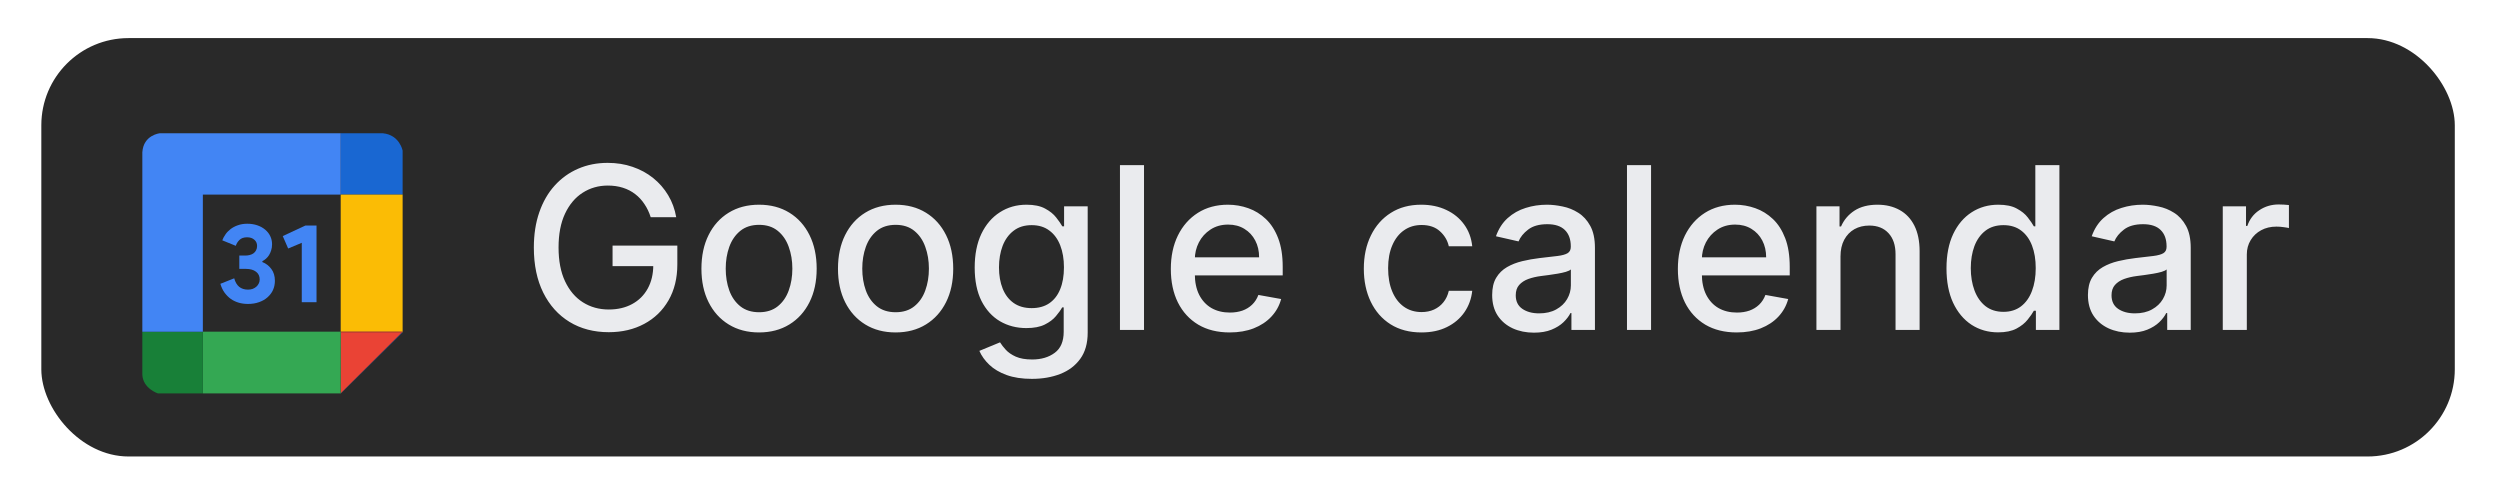
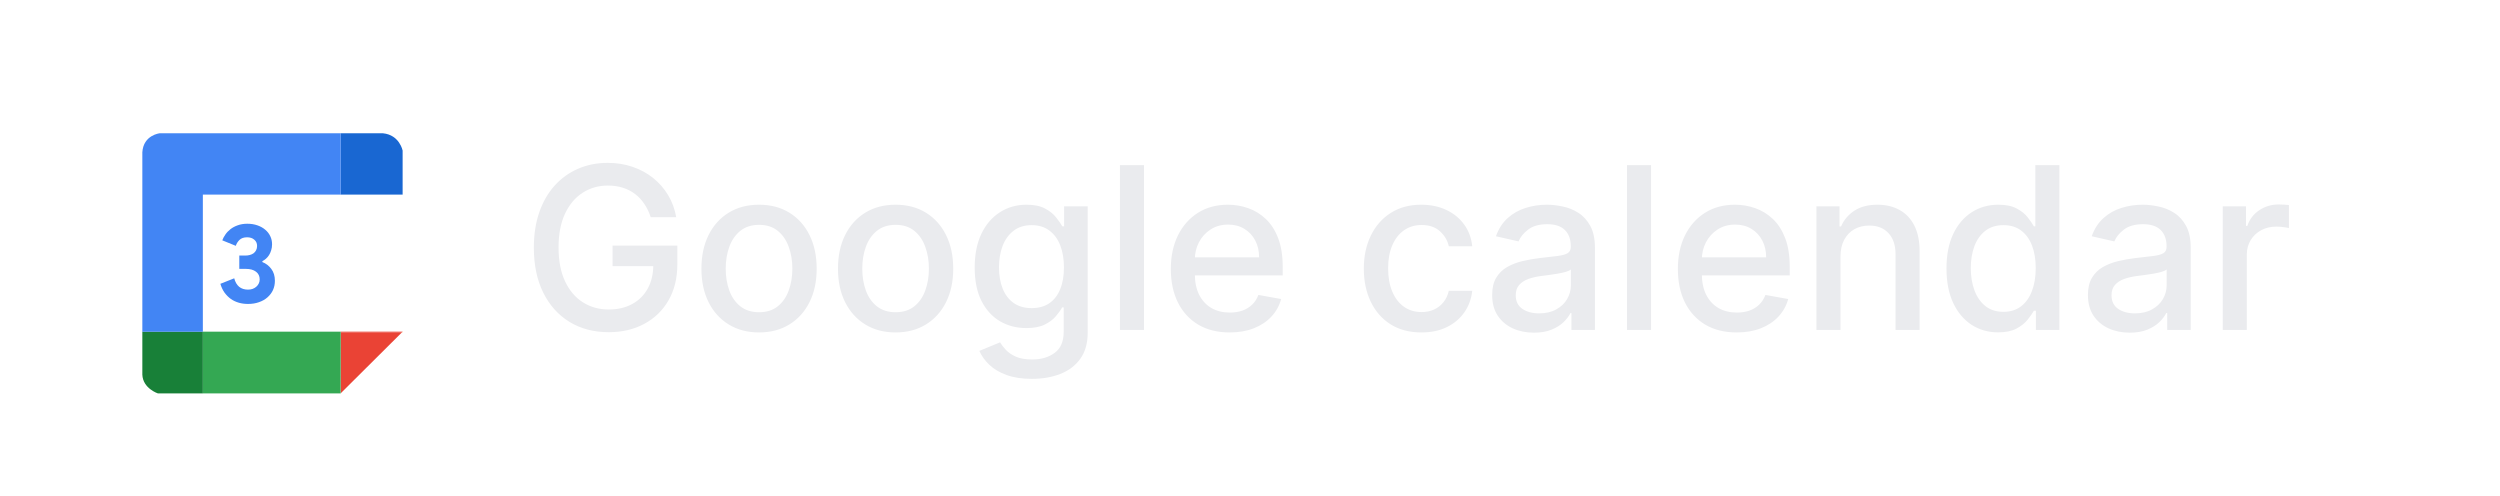
<svg xmlns="http://www.w3.org/2000/svg" width="121" height="24" viewBox="0 0 121 24" fill="none">
  <g filter="url(#filter0_d_4034_78169)">
-     <rect x="2" y="1" width="116.812" height="20.25" rx="4.219" fill="#292929" />
    <g filter="url(#filter1_d_4034_78169)">
      <path d="M18.538 4.826H16.49V7.794H19.487V5.663C19.488 5.663 19.339 4.907 18.538 4.826Z" fill="#1967D2" />
-       <path d="M16.49 17.41V17.417V17.424L19.487 14.456H19.46L16.49 17.41Z" fill="#1967D2" />
      <path d="M19.486 14.456V14.429L19.459 14.456H19.486Z" fill="#FBBC05" />
-       <path d="M19.487 7.794H16.49V14.43H19.487V7.794Z" fill="#FBBC05" />
      <path d="M19.46 14.456H16.49V17.41L19.46 14.456Z" fill="#EA4335" />
      <path d="M16.49 14.456H19.46L19.487 14.429H16.49V14.456Z" fill="#EA4335" />
      <path d="M16.482 17.417H16.49V17.41L16.482 17.417Z" fill="#34A853" />
      <path d="M9.818 14.429V17.417H16.483L16.49 14.429H9.818Z" fill="#34A853" />
      <path d="M16.49 14.456V14.429L16.482 17.417L16.49 17.41V14.456Z" fill="#34A853" />
      <path d="M6.889 14.429V16.507C6.916 17.181 7.645 17.417 7.645 17.417H9.818V14.429H6.889Z" fill="#188038" />
      <path d="M9.818 7.794H16.49V4.826H7.729C7.729 4.826 6.942 4.907 6.889 5.743V14.43H9.818V7.794Z" fill="#4285F4" />
      <path d="M12.002 13.086C11.849 13.086 11.702 13.067 11.56 13.027C11.422 12.987 11.295 12.928 11.178 12.848C11.062 12.765 10.959 12.662 10.868 12.539C10.78 12.416 10.713 12.273 10.666 12.111L11.336 11.845C11.384 12.026 11.464 12.163 11.576 12.257C11.689 12.347 11.831 12.393 12.002 12.393C12.078 12.393 12.151 12.382 12.22 12.36C12.289 12.335 12.349 12.3 12.4 12.257C12.45 12.214 12.49 12.163 12.52 12.105C12.552 12.044 12.569 11.975 12.569 11.899C12.569 11.74 12.509 11.615 12.389 11.525C12.272 11.435 12.111 11.389 11.903 11.389H11.582V10.744H11.876C11.949 10.744 12.02 10.735 12.089 10.717C12.158 10.699 12.218 10.672 12.269 10.636C12.323 10.596 12.365 10.547 12.394 10.489C12.427 10.428 12.443 10.357 12.443 10.278C12.443 10.155 12.4 10.056 12.312 9.98C12.225 9.9 12.107 9.86 11.958 9.86C11.798 9.86 11.675 9.904 11.587 9.991C11.504 10.074 11.446 10.168 11.413 10.273L10.759 10.007C10.791 9.916 10.841 9.824 10.906 9.73C10.971 9.633 11.053 9.546 11.151 9.47C11.253 9.39 11.371 9.327 11.505 9.28C11.64 9.23 11.794 9.204 11.969 9.204C12.147 9.204 12.309 9.23 12.454 9.28C12.603 9.331 12.73 9.401 12.836 9.492C12.941 9.578 13.023 9.683 13.081 9.806C13.139 9.925 13.168 10.056 13.168 10.197C13.168 10.305 13.154 10.403 13.125 10.489C13.099 10.576 13.065 10.654 13.021 10.723C12.977 10.791 12.927 10.851 12.868 10.901C12.814 10.948 12.758 10.986 12.699 11.015V11.059C12.874 11.127 13.017 11.238 13.13 11.389C13.246 11.541 13.305 11.733 13.305 11.964C13.305 12.127 13.274 12.277 13.212 12.414C13.15 12.548 13.061 12.665 12.945 12.767C12.832 12.868 12.696 12.945 12.536 13C12.376 13.058 12.198 13.086 12.002 13.086Z" fill="#4285F4" />
-       <path d="M14.606 13V10.126L13.947 10.403L13.685 9.801L14.781 9.291H15.32V13H14.606Z" fill="#4285F4" />
    </g>
    <path d="M31.494 9.668C31.419 9.432 31.317 9.22 31.19 9.033C31.065 8.843 30.916 8.682 30.742 8.55C30.568 8.415 30.369 8.312 30.146 8.242C29.925 8.172 29.683 8.137 29.418 8.137C28.968 8.137 28.563 8.253 28.202 8.484C27.841 8.715 27.556 9.054 27.346 9.5C27.138 9.944 27.034 10.489 27.034 11.133C27.034 11.779 27.139 12.326 27.349 12.772C27.56 13.219 27.848 13.558 28.214 13.789C28.58 14.02 28.997 14.136 29.465 14.136C29.898 14.136 30.276 14.047 30.598 13.871C30.923 13.694 31.173 13.445 31.35 13.123C31.529 12.798 31.619 12.417 31.619 11.978L31.93 12.036H29.648V11.043H32.783V11.95C32.783 12.62 32.64 13.202 32.355 13.695C32.072 14.186 31.68 14.565 31.178 14.833C30.68 15.1 30.108 15.234 29.465 15.234C28.743 15.234 28.109 15.068 27.564 14.736C27.021 14.403 26.598 13.932 26.294 13.322C25.99 12.709 25.838 11.982 25.838 11.14C25.838 10.504 25.926 9.933 26.103 9.426C26.279 8.92 26.527 8.49 26.847 8.137C27.169 7.781 27.547 7.51 27.98 7.323C28.417 7.133 28.893 7.039 29.41 7.039C29.841 7.039 30.242 7.102 30.613 7.23C30.988 7.357 31.32 7.537 31.611 7.771C31.904 8.005 32.147 8.283 32.339 8.605C32.531 8.924 32.661 9.278 32.729 9.668H31.494ZM36.738 15.246C36.177 15.246 35.687 15.117 35.269 14.86C34.851 14.603 34.526 14.243 34.295 13.781C34.064 13.319 33.949 12.779 33.949 12.161C33.949 11.54 34.064 10.997 34.295 10.533C34.526 10.068 34.851 9.707 35.269 9.45C35.687 9.193 36.177 9.064 36.738 9.064C37.299 9.064 37.788 9.193 38.206 9.45C38.624 9.707 38.949 10.068 39.18 10.533C39.411 10.997 39.527 11.54 39.527 12.161C39.527 12.779 39.411 13.319 39.18 13.781C38.949 14.243 38.624 14.603 38.206 14.86C37.788 15.117 37.299 15.246 36.738 15.246ZM36.742 14.268C37.105 14.268 37.406 14.172 37.645 13.98C37.884 13.788 38.061 13.532 38.175 13.213C38.292 12.893 38.35 12.541 38.35 12.157C38.35 11.775 38.292 11.425 38.175 11.105C38.061 10.783 37.884 10.525 37.645 10.33C37.406 10.135 37.105 10.038 36.742 10.038C36.375 10.038 36.072 10.135 35.83 10.33C35.591 10.525 35.413 10.783 35.297 11.105C35.182 11.425 35.125 11.775 35.125 12.157C35.125 12.541 35.182 12.893 35.297 13.213C35.413 13.532 35.591 13.788 35.83 13.98C36.072 14.172 36.375 14.268 36.742 14.268ZM43.347 15.246C42.786 15.246 42.296 15.117 41.878 14.86C41.46 14.603 41.136 14.243 40.904 13.781C40.673 13.319 40.558 12.779 40.558 12.161C40.558 11.54 40.673 10.997 40.904 10.533C41.136 10.068 41.46 9.707 41.878 9.45C42.296 9.193 42.786 9.064 43.347 9.064C43.908 9.064 44.397 9.193 44.815 9.45C45.233 9.707 45.558 10.068 45.789 10.533C46.02 10.997 46.136 11.54 46.136 12.161C46.136 12.779 46.02 13.319 45.789 13.781C45.558 14.243 45.233 14.603 44.815 14.86C44.397 15.117 43.908 15.246 43.347 15.246ZM43.351 14.268C43.714 14.268 44.016 14.172 44.254 13.98C44.493 13.788 44.67 13.532 44.784 13.213C44.901 12.893 44.959 12.541 44.959 12.157C44.959 11.775 44.901 11.425 44.784 11.105C44.67 10.783 44.493 10.525 44.254 10.33C44.016 10.135 43.714 10.038 43.351 10.038C42.984 10.038 42.681 10.135 42.439 10.33C42.2 10.525 42.022 10.783 41.906 11.105C41.791 11.425 41.734 11.775 41.734 12.157C41.734 12.541 41.791 12.893 41.906 13.213C42.022 13.532 42.2 13.788 42.439 13.98C42.681 14.172 42.984 14.268 43.351 14.268ZM49.944 17.493C49.469 17.493 49.06 17.431 48.717 17.306C48.377 17.182 48.099 17.017 47.884 16.812C47.668 16.607 47.507 16.382 47.401 16.138L48.402 15.725C48.472 15.839 48.565 15.96 48.682 16.087C48.802 16.217 48.963 16.327 49.165 16.418C49.37 16.509 49.634 16.555 49.956 16.555C50.397 16.555 50.762 16.447 51.05 16.231C51.339 16.018 51.483 15.678 51.483 15.211V14.034H51.409C51.339 14.162 51.237 14.303 51.105 14.459C50.975 14.615 50.796 14.75 50.567 14.864C50.339 14.978 50.042 15.035 49.675 15.035C49.203 15.035 48.777 14.925 48.398 14.704C48.021 14.481 47.723 14.152 47.502 13.719C47.284 13.283 47.175 12.746 47.175 12.11C47.175 11.474 47.282 10.929 47.498 10.474C47.716 10.02 48.015 9.672 48.394 9.43C48.773 9.186 49.203 9.064 49.683 9.064C50.055 9.064 50.355 9.126 50.583 9.251C50.812 9.373 50.989 9.516 51.117 9.68C51.246 9.843 51.346 9.987 51.417 10.112H51.502V9.142H52.644V15.257C52.644 15.772 52.524 16.194 52.285 16.523C52.046 16.853 51.723 17.097 51.315 17.256C50.91 17.414 50.453 17.493 49.944 17.493ZM49.932 14.069C50.267 14.069 50.551 13.992 50.782 13.836C51.015 13.677 51.192 13.451 51.311 13.158C51.434 12.862 51.495 12.508 51.495 12.095C51.495 11.692 51.435 11.338 51.315 11.031C51.196 10.725 51.021 10.486 50.789 10.315C50.558 10.14 50.273 10.053 49.932 10.053C49.582 10.053 49.29 10.144 49.056 10.326C48.822 10.505 48.646 10.749 48.526 11.059C48.41 11.367 48.351 11.713 48.351 12.095C48.351 12.487 48.411 12.831 48.53 13.127C48.65 13.423 48.826 13.654 49.06 13.82C49.296 13.986 49.587 14.069 49.932 14.069ZM55.37 7.148V15.125H54.206V7.148H55.37ZM59.516 15.246C58.926 15.246 58.418 15.12 57.993 14.868C57.569 14.613 57.242 14.256 57.011 13.797C56.782 13.335 56.668 12.793 56.668 12.172C56.668 11.56 56.782 11.02 57.011 10.552C57.242 10.085 57.564 9.72 57.977 9.458C58.392 9.195 58.878 9.064 59.434 9.064C59.771 9.064 60.099 9.12 60.415 9.232C60.732 9.343 61.017 9.519 61.268 9.757C61.52 9.996 61.719 10.307 61.864 10.688C62.01 11.068 62.083 11.528 62.083 12.071V12.484H57.327V11.612H60.941C60.941 11.305 60.879 11.034 60.754 10.797C60.63 10.559 60.454 10.37 60.228 10.233C60.005 10.095 59.743 10.026 59.442 10.026C59.114 10.026 58.829 10.107 58.585 10.268C58.343 10.426 58.156 10.634 58.024 10.891C57.894 11.146 57.829 11.422 57.829 11.721V12.402C57.829 12.802 57.899 13.142 58.039 13.423C58.182 13.703 58.381 13.918 58.635 14.066C58.89 14.211 59.187 14.284 59.527 14.284C59.748 14.284 59.949 14.252 60.131 14.19C60.313 14.125 60.47 14.029 60.602 13.902C60.735 13.775 60.836 13.618 60.906 13.431L62.008 13.629C61.92 13.954 61.762 14.238 61.533 14.482C61.307 14.724 61.023 14.912 60.68 15.047C60.34 15.18 59.952 15.246 59.516 15.246ZM68.798 15.246C68.219 15.246 67.72 15.115 67.302 14.852C66.886 14.588 66.567 14.223 66.344 13.758C66.121 13.293 66.009 12.761 66.009 12.161C66.009 11.553 66.123 11.017 66.352 10.552C66.58 10.085 66.902 9.72 67.318 9.458C67.733 9.195 68.222 9.064 68.786 9.064C69.24 9.064 69.646 9.149 70.001 9.317C70.357 9.484 70.644 9.717 70.862 10.018C71.083 10.32 71.214 10.671 71.256 11.074H70.122C70.06 10.794 69.917 10.552 69.694 10.35C69.473 10.147 69.177 10.046 68.805 10.046C68.481 10.046 68.197 10.131 67.953 10.303C67.711 10.472 67.523 10.713 67.388 11.027C67.253 11.339 67.185 11.708 67.185 12.133C67.185 12.57 67.251 12.946 67.384 13.263C67.516 13.58 67.703 13.825 67.945 13.999C68.189 14.173 68.476 14.26 68.805 14.26C69.026 14.26 69.226 14.22 69.405 14.139C69.587 14.056 69.739 13.938 69.861 13.785C69.986 13.632 70.073 13.447 70.122 13.232H71.256C71.214 13.619 71.088 13.964 70.878 14.268C70.667 14.572 70.386 14.811 70.032 14.985C69.682 15.159 69.27 15.246 68.798 15.246ZM74.242 15.257C73.863 15.257 73.52 15.187 73.214 15.047C72.907 14.904 72.665 14.698 72.486 14.428C72.309 14.158 72.221 13.827 72.221 13.434C72.221 13.097 72.285 12.819 72.415 12.601C72.545 12.383 72.721 12.21 72.941 12.083C73.162 11.956 73.409 11.86 73.681 11.795C73.954 11.73 74.232 11.68 74.515 11.647C74.873 11.605 75.164 11.571 75.387 11.545C75.611 11.517 75.773 11.471 75.874 11.409C75.975 11.347 76.026 11.245 76.026 11.105V11.078C76.026 10.738 75.93 10.474 75.738 10.287C75.548 10.1 75.265 10.007 74.889 10.007C74.497 10.007 74.188 10.094 73.962 10.268C73.738 10.439 73.584 10.63 73.498 10.84L72.404 10.591C72.534 10.227 72.723 9.934 72.972 9.711C73.224 9.485 73.514 9.321 73.841 9.22C74.168 9.116 74.512 9.064 74.873 9.064C75.112 9.064 75.365 9.093 75.633 9.15C75.903 9.204 76.155 9.306 76.388 9.454C76.625 9.602 76.818 9.813 76.969 10.089C77.119 10.361 77.195 10.716 77.195 11.152V15.125H76.057V14.307H76.011C75.935 14.458 75.822 14.606 75.672 14.751C75.521 14.896 75.328 15.017 75.091 15.113C74.855 15.209 74.572 15.257 74.242 15.257ZM74.495 14.323C74.817 14.323 75.093 14.259 75.321 14.132C75.552 14.005 75.728 13.838 75.847 13.633C75.969 13.425 76.03 13.203 76.03 12.967V12.196C75.989 12.237 75.908 12.276 75.788 12.313C75.672 12.347 75.538 12.376 75.387 12.402C75.237 12.426 75.09 12.448 74.947 12.469C74.804 12.487 74.685 12.502 74.589 12.515C74.363 12.544 74.156 12.592 73.969 12.659C73.785 12.727 73.637 12.824 73.525 12.951C73.416 13.076 73.362 13.242 73.362 13.45C73.362 13.738 73.468 13.957 73.681 14.104C73.894 14.25 74.166 14.323 74.495 14.323ZM79.911 7.148V15.125H78.746V7.148H79.911ZM84.056 15.246C83.466 15.246 82.959 15.12 82.533 14.868C82.11 14.613 81.782 14.256 81.551 13.797C81.323 13.335 81.209 12.793 81.209 12.172C81.209 11.56 81.323 11.02 81.551 10.552C81.782 10.085 82.105 9.72 82.517 9.458C82.933 9.195 83.418 9.064 83.974 9.064C84.312 9.064 84.639 9.12 84.956 9.232C85.273 9.343 85.557 9.519 85.809 9.757C86.061 9.996 86.259 10.307 86.405 10.688C86.55 11.068 86.623 11.528 86.623 12.071V12.484H81.867V11.612H85.482C85.482 11.305 85.419 11.034 85.295 10.797C85.17 10.559 84.995 10.37 84.769 10.233C84.546 10.095 84.283 10.026 83.982 10.026C83.655 10.026 83.369 10.107 83.125 10.268C82.884 10.426 82.697 10.634 82.564 10.891C82.434 11.146 82.369 11.422 82.369 11.721V12.402C82.369 12.802 82.439 13.142 82.58 13.423C82.723 13.703 82.921 13.918 83.176 14.066C83.43 14.211 83.728 14.284 84.068 14.284C84.288 14.284 84.49 14.252 84.671 14.19C84.853 14.125 85.01 14.029 85.143 13.902C85.275 13.775 85.376 13.618 85.447 13.431L86.549 13.629C86.461 13.954 86.302 14.238 86.074 14.482C85.848 14.724 85.563 14.912 85.221 15.047C84.88 15.18 84.492 15.246 84.056 15.246ZM89.08 11.573V15.125H87.915V9.142H89.033V10.116H89.107C89.245 9.799 89.46 9.545 89.754 9.352C90.05 9.16 90.422 9.064 90.871 9.064C91.279 9.064 91.636 9.15 91.943 9.321C92.249 9.49 92.487 9.742 92.656 10.077C92.824 10.412 92.909 10.826 92.909 11.319V15.125H91.744V11.46C91.744 11.026 91.631 10.687 91.405 10.443C91.179 10.196 90.869 10.073 90.474 10.073C90.204 10.073 89.964 10.131 89.754 10.248C89.546 10.365 89.381 10.537 89.259 10.762C89.139 10.986 89.08 11.256 89.08 11.573ZM96.71 15.242C96.227 15.242 95.796 15.118 95.417 14.872C95.041 14.623 94.745 14.268 94.529 13.808C94.316 13.346 94.21 12.792 94.21 12.145C94.21 11.499 94.317 10.945 94.533 10.486C94.751 10.026 95.05 9.674 95.429 9.43C95.808 9.186 96.238 9.064 96.718 9.064C97.09 9.064 97.388 9.126 97.614 9.251C97.843 9.373 98.019 9.516 98.144 9.68C98.271 9.843 98.37 9.987 98.44 10.112H98.51V7.148H99.675V15.125H98.537V14.194H98.44C98.37 14.321 98.268 14.467 98.136 14.63C98.006 14.794 97.827 14.937 97.599 15.059C97.37 15.181 97.074 15.242 96.71 15.242ZM96.968 14.249C97.302 14.249 97.585 14.16 97.817 13.984C98.05 13.805 98.227 13.557 98.346 13.24C98.468 12.923 98.529 12.554 98.529 12.133C98.529 11.718 98.47 11.354 98.35 11.043C98.231 10.731 98.055 10.489 97.824 10.315C97.593 10.14 97.308 10.053 96.968 10.053C96.617 10.053 96.325 10.144 96.091 10.326C95.857 10.508 95.681 10.756 95.561 11.07C95.445 11.384 95.386 11.739 95.386 12.133C95.386 12.533 95.446 12.893 95.565 13.213C95.685 13.532 95.861 13.785 96.095 13.972C96.331 14.156 96.622 14.249 96.968 14.249ZM103.078 15.257C102.699 15.257 102.356 15.187 102.05 15.047C101.743 14.904 101.5 14.698 101.321 14.428C101.145 14.158 101.056 13.827 101.056 13.434C101.056 13.097 101.121 12.819 101.251 12.601C101.381 12.383 101.556 12.21 101.777 12.083C101.998 11.956 102.244 11.86 102.517 11.795C102.79 11.73 103.068 11.68 103.351 11.647C103.709 11.605 104 11.571 104.223 11.545C104.446 11.517 104.609 11.471 104.71 11.409C104.811 11.347 104.862 11.245 104.862 11.105V11.078C104.862 10.738 104.766 10.474 104.574 10.287C104.384 10.1 104.101 10.007 103.725 10.007C103.332 10.007 103.023 10.094 102.798 10.268C102.574 10.439 102.42 10.63 102.334 10.84L101.239 10.591C101.369 10.227 101.559 9.934 101.808 9.711C102.06 9.485 102.35 9.321 102.677 9.22C103.004 9.116 103.348 9.064 103.709 9.064C103.948 9.064 104.201 9.093 104.469 9.15C104.739 9.204 104.991 9.306 105.224 9.454C105.461 9.602 105.654 9.813 105.805 10.089C105.955 10.361 106.031 10.716 106.031 11.152V15.125H104.893V14.307H104.846C104.771 14.458 104.658 14.606 104.508 14.751C104.357 14.896 104.163 15.017 103.927 15.113C103.691 15.209 103.408 15.257 103.078 15.257ZM103.331 14.323C103.653 14.323 103.928 14.259 104.157 14.132C104.388 14.005 104.563 13.838 104.683 13.633C104.805 13.425 104.866 13.203 104.866 12.967V12.196C104.824 12.237 104.744 12.276 104.624 12.313C104.508 12.347 104.374 12.376 104.223 12.402C104.073 12.426 103.926 12.448 103.783 12.469C103.64 12.487 103.521 12.502 103.425 12.515C103.199 12.544 102.992 12.592 102.805 12.659C102.621 12.727 102.473 12.824 102.361 12.951C102.252 13.076 102.198 13.242 102.198 13.45C102.198 13.738 102.304 13.957 102.517 14.104C102.73 14.25 103.001 14.323 103.331 14.323ZM107.582 15.125V9.142H108.707V10.092H108.77C108.879 9.77 109.071 9.517 109.346 9.333C109.624 9.146 109.938 9.052 110.289 9.052C110.362 9.052 110.447 9.055 110.546 9.06C110.647 9.065 110.726 9.072 110.784 9.08V10.194C110.737 10.181 110.654 10.166 110.534 10.151C110.415 10.133 110.295 10.124 110.176 10.124C109.901 10.124 109.655 10.182 109.44 10.299C109.227 10.413 109.058 10.573 108.933 10.778C108.809 10.981 108.746 11.212 108.746 11.471V15.125H107.582Z" fill="#EAEBEE" />
  </g>
  <defs>
    <filter id="filter0_d_4034_78169" x="0.312" y="0.156" width="120.188" height="23.625" filterUnits="userSpaceOnUse" color-interpolation-filters="sRGB">
      <feFlood flood-opacity="0" result="BackgroundImageFix" />
      <feColorMatrix in="SourceAlpha" type="matrix" values="0 0 0 0 0 0 0 0 0 0 0 0 0 0 0 0 0 0 127 0" result="hardAlpha" />
      <feOffset dy="0.844" />
      <feGaussianBlur stdDeviation="0.844" />
      <feColorMatrix type="matrix" values="0 0 0 0 0.063 0 0 0 0 0.094 0 0 0 0 0.157 0 0 0 0.05 0" />
      <feBlend mode="normal" in2="BackgroundImageFix" result="effect1_dropShadow_4034_78169" />
      <feBlend mode="normal" in="SourceGraphic" in2="effect1_dropShadow_4034_78169" result="shape" />
    </filter>
    <filter id="filter1_d_4034_78169" x="3.227" y="1.945" width="19.922" height="19.922" filterUnits="userSpaceOnUse" color-interpolation-filters="sRGB">
      <feFlood flood-opacity="0" result="BackgroundImageFix" />
      <feColorMatrix in="SourceAlpha" type="matrix" values="0 0 0 0 0 0 0 0 0 0 0 0 0 0 0 0 0 0 127 0" result="hardAlpha" />
      <feOffset dy="0.781" />
      <feGaussianBlur stdDeviation="0.781" />
      <feColorMatrix type="matrix" values="0 0 0 0 0.063 0 0 0 0 0.094 0 0 0 0 0.157 0 0 0 0.05 0" />
      <feBlend mode="normal" in2="BackgroundImageFix" result="effect1_dropShadow_4034_78169" />
      <feBlend mode="normal" in="SourceGraphic" in2="effect1_dropShadow_4034_78169" result="shape" />
    </filter>
  </defs>
</svg>